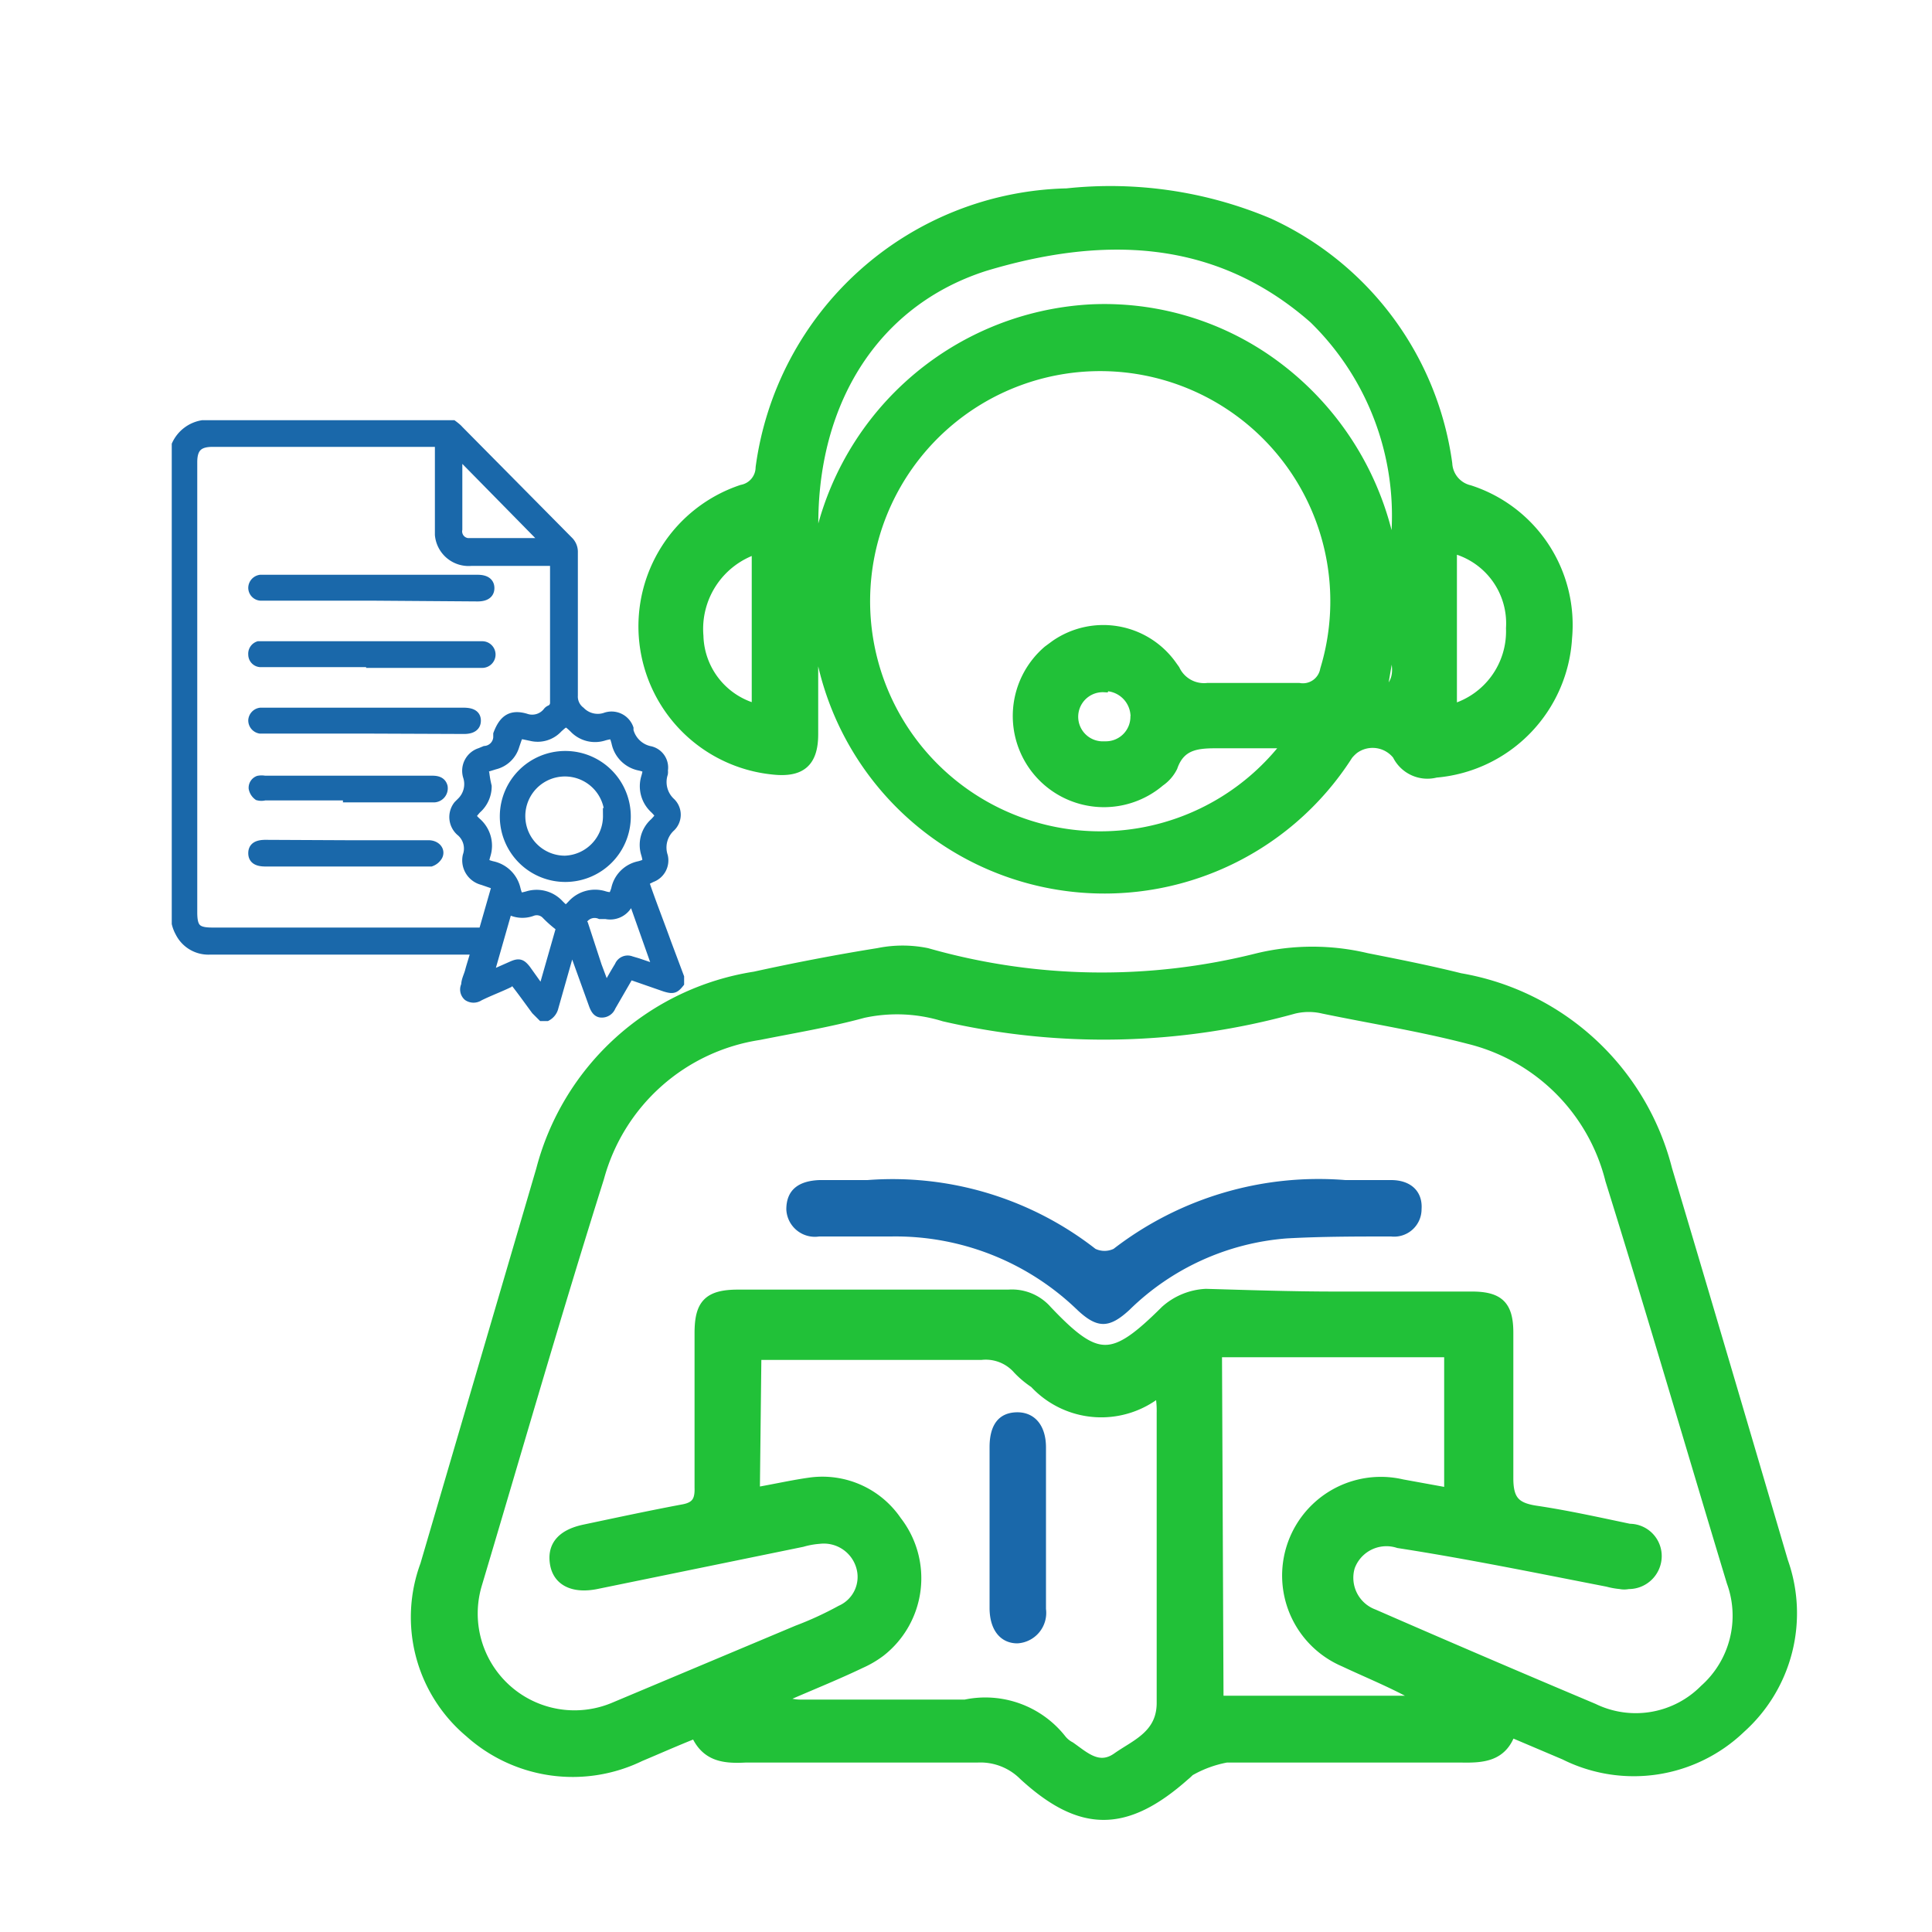
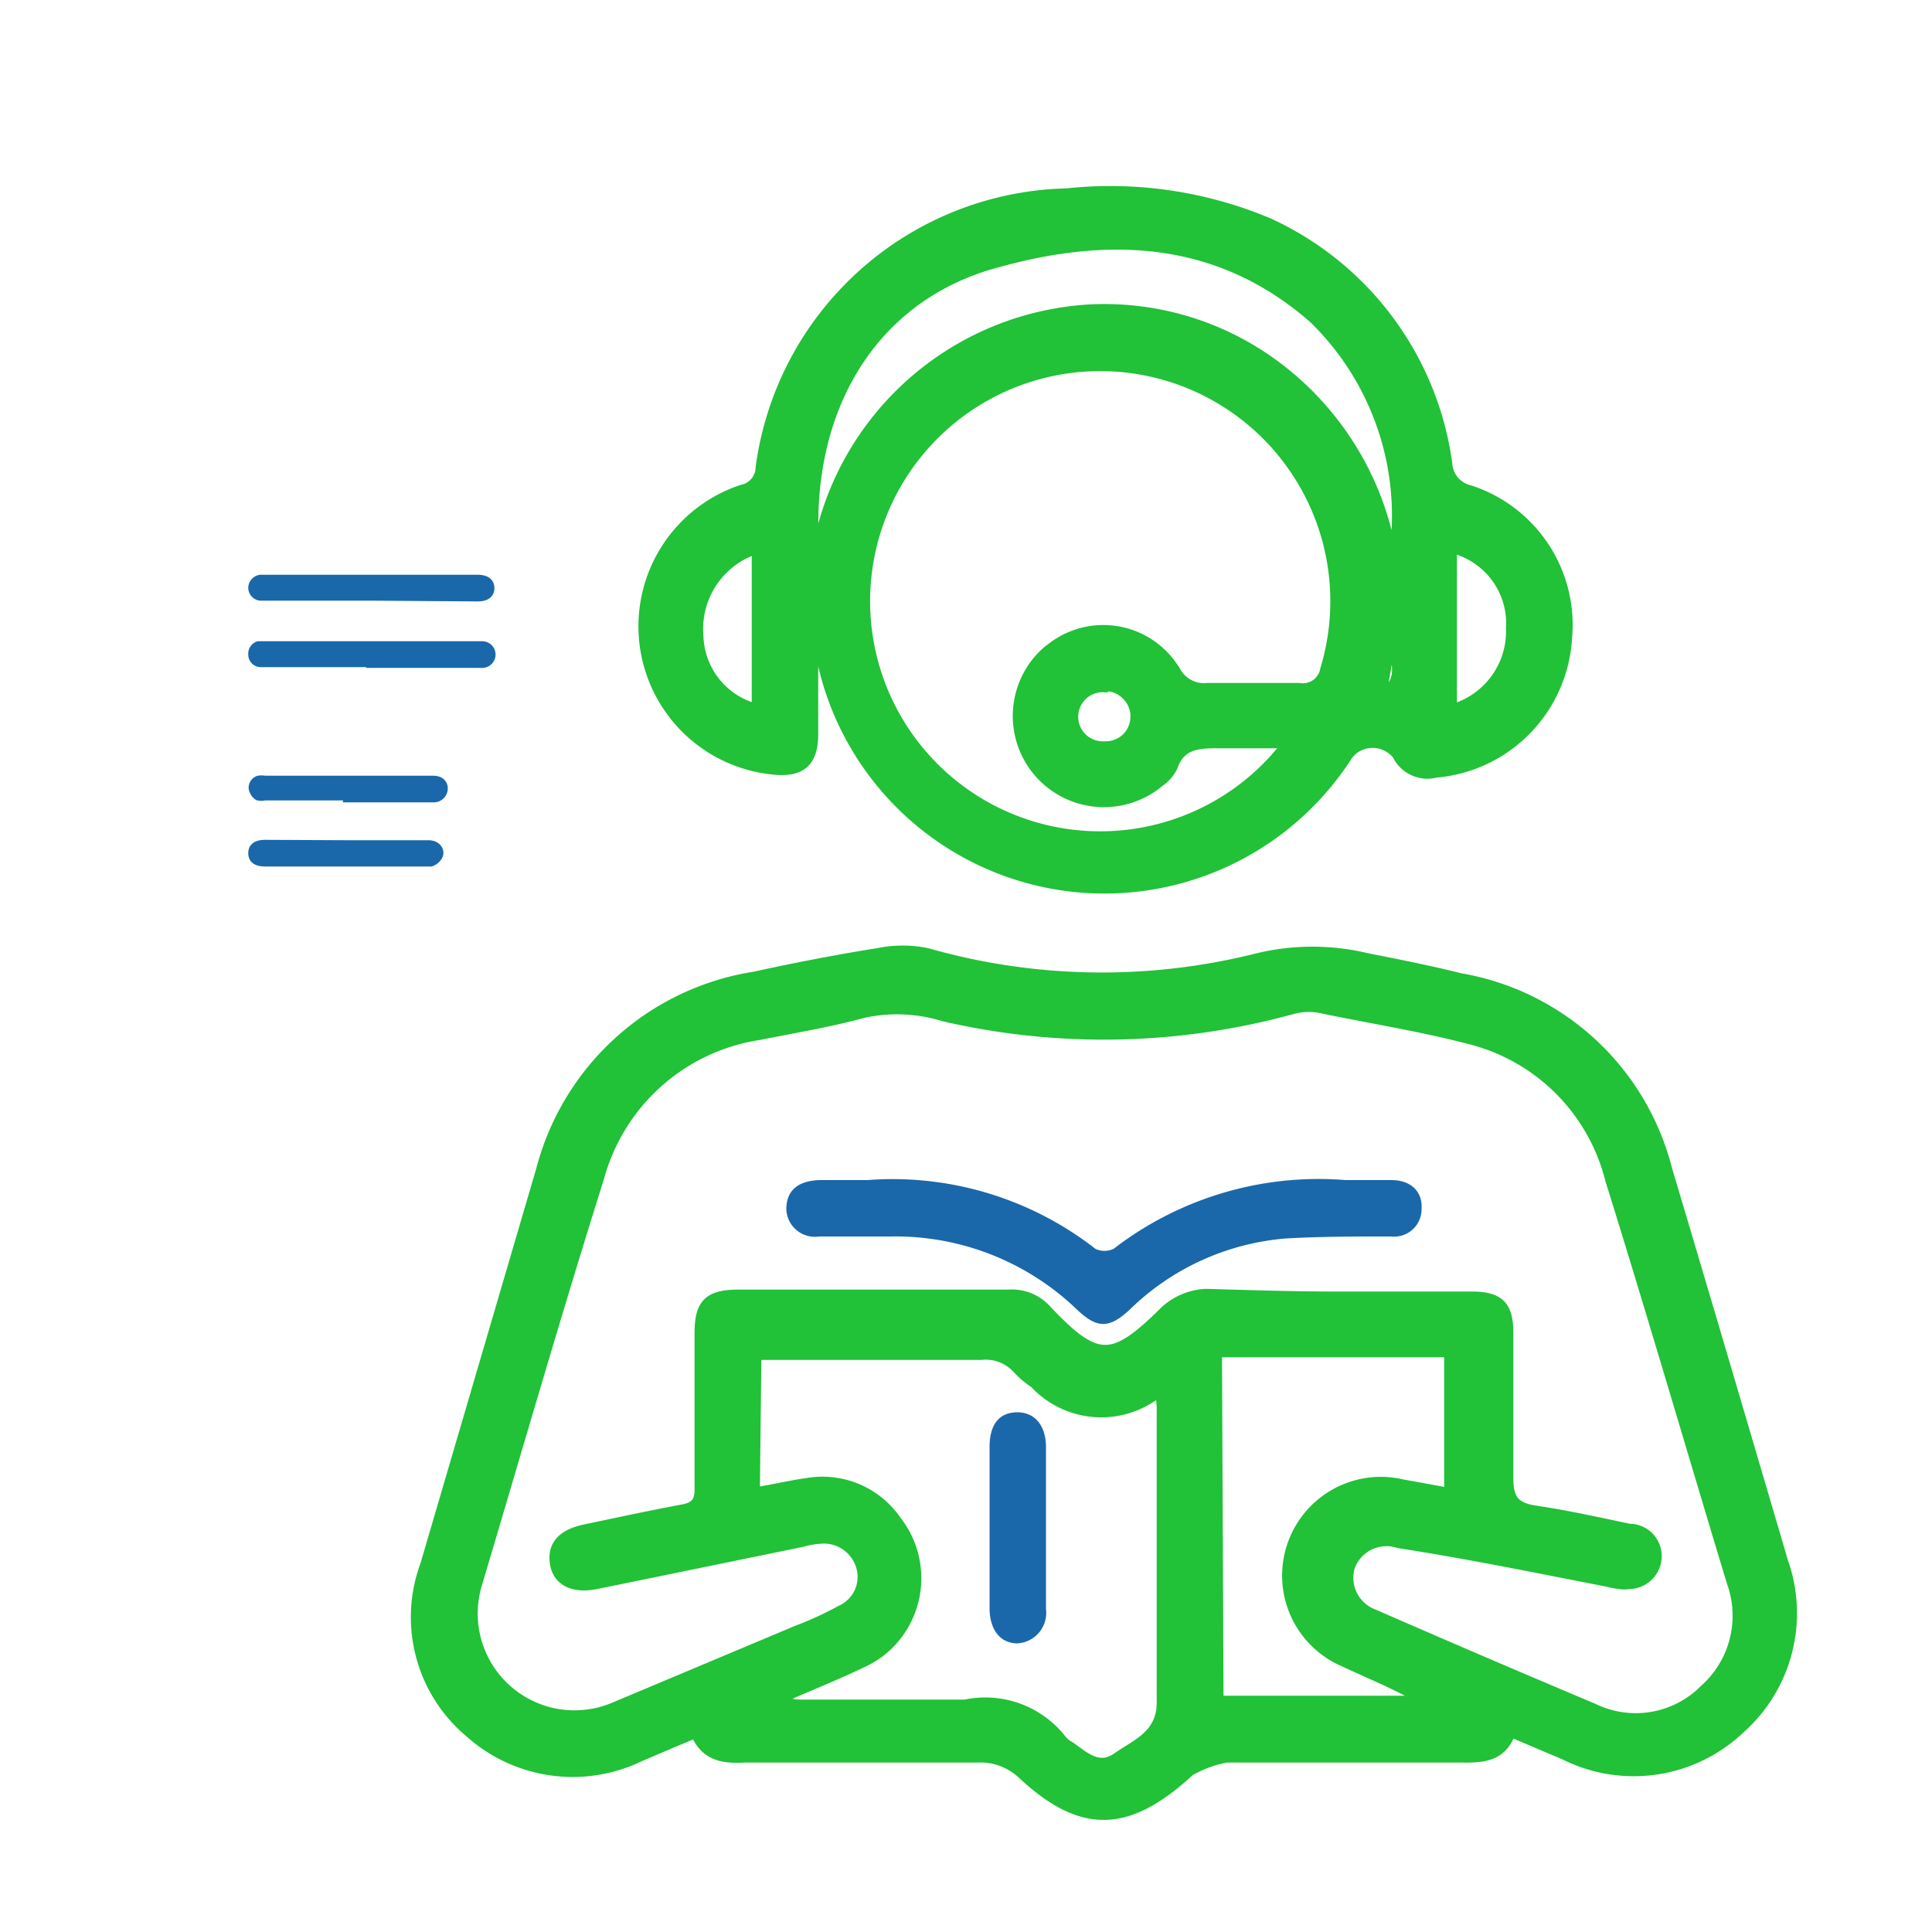
<svg xmlns="http://www.w3.org/2000/svg" id="Layer_1" data-name="Layer 1" viewBox="0 0 50 50">
  <defs>
    <style>.cls-1{fill:#21c138;stroke:#21c138;}.cls-1,.cls-3{stroke-miterlimit:10;stroke-width:0.25px;}.cls-2,.cls-3{fill:#1a68aa;}.cls-3{stroke:#1a68aa;}</style>
  </defs>
  <title>free trial</title>
  <path class="cls-1" d="M18,44.86c-.53.21-1,.42-1.43.6a4,4,0,0,1-4.42-.62A3.9,3.9,0,0,1,11,40.5c1-3.41,2-6.82,3-10.23a6.8,6.8,0,0,1,5.53-5c1-.22,2.13-.44,3.2-.61a3.14,3.14,0,0,1,1.26,0,16.5,16.5,0,0,0,8.57.13,6.06,6.06,0,0,1,2.81,0c.81.16,1.62.32,2.42.52a6.7,6.7,0,0,1,5.36,4.95c1,3.35,2,6.75,3,10.15a4,4,0,0,1-1.1,4.32,4,4,0,0,1-4.56.69l-1.39-.59c-.22.63-.71.67-1.27.66H31.74a3,3,0,0,0-.95.35s-.08.08-.12.11c-1.53,1.36-2.69,1.37-4.18,0a1.58,1.58,0,0,0-1.2-.46h-6C18.72,45.52,18.26,45.46,18,44.86ZM34.54,33.55h3.55c.71,0,.95.24.95.94,0,1.26,0,2.51,0,3.77,0,.57.19.75.7.83.81.12,1.62.3,2.43.47a.71.71,0,0,1,.71.73.73.73,0,0,1-.74.71.52.52,0,0,1-.21,0,1.91,1.91,0,0,1-.33-.06c-1.8-.35-3.6-.72-5.41-1a1,1,0,0,0-1.25.61v0a1,1,0,0,0,.61,1.22h0q2.84,1.24,5.69,2.44a2.5,2.5,0,0,0,2.87-.49,2.55,2.55,0,0,0,.7-2.78c-1.05-3.47-2.06-6.94-3.14-10.4A5,5,0,0,0,38,26.89c-1.23-.32-2.49-.52-3.75-.78a1.63,1.63,0,0,0-.76,0,18.41,18.41,0,0,1-9.06.2,4.11,4.11,0,0,0-2.09-.09c-.88.24-1.79.39-2.69.57a5.08,5.08,0,0,0-4.14,3.69C14.4,34,13.4,37.48,12.35,41a2.63,2.63,0,0,0,3.52,3.19l4.76-2a8.8,8.8,0,0,0,1.13-.52.94.94,0,0,0,.52-1.13,1,1,0,0,0-1.08-.71,2.14,2.14,0,0,0-.44.08L15.44,41c-.59.12-1-.07-1.08-.52s.15-.77.76-.9c.85-.18,1.69-.36,2.54-.52.36-.06.45-.23.44-.56v-4c0-.74.22-1,1-1h7a1.21,1.21,0,0,1,1,.41c1.3,1.37,1.7,1.35,3.06,0a1.7,1.7,0,0,1,1.05-.43C32.27,33.51,33.42,33.55,34.54,33.55Zm-15,5.07c.52-.09,1-.2,1.45-.26a2.33,2.33,0,0,1,2.22,1,2.42,2.42,0,0,1-.42,3.39,2.62,2.62,0,0,1-.51.3c-.69.33-1.4.61-2.1.92a1.08,1.08,0,0,0,.53.14c1.42,0,2.85,0,4.27,0a2.51,2.51,0,0,1,2.49.9.71.71,0,0,0,.23.19c.36.25.73.62,1.21.28s1.16-.58,1.15-1.43c0-2.49,0-5,0-7.48a2.49,2.49,0,0,0-.05-.56,2.36,2.36,0,0,1-3.24-.21,2.49,2.49,0,0,1-.43-.36,1.1,1.1,0,0,0-.95-.37H19.58Zm12,5.39h5.3c-.67-.4-1.38-.68-2.06-1a2.43,2.43,0,0,1,1.51-4.6l1.21.22V35h-6Z" />
  <path class="cls-1" d="M21.05,16.53V19c0,.74-.33,1-1.05.92a3.73,3.73,0,0,1-.8-7.25.59.59,0,0,0,.48-.57A8.19,8.19,0,0,1,27.61,5a10.56,10.56,0,0,1,5.23.77A8.05,8.05,0,0,1,37.46,12a.74.74,0,0,0,.57.68,3.67,3.67,0,0,1,2.53,3.83A3.72,3.72,0,0,1,37.16,20a.87.87,0,0,1-1-.46.81.81,0,0,0-1.12-.15,1.06,1.06,0,0,0-.15.15A7.48,7.48,0,0,1,21.25,17c0-.16-.07-.31-.11-.47ZM33.3,19.24c-.69,0-1.22,0-1.74,0s-1,0-1.21.61a1,1,0,0,1-.33.38,2.23,2.23,0,0,1-2.9-3.4l.19-.14a2.18,2.18,0,0,1,3,.5l.1.14a.83.83,0,0,0,.84.47c.79,0,1.57,0,2.37,0a.58.58,0,0,0,.67-.47v0a6.08,6.08,0,1,0-1,1.94ZM21.1,14.53A7.62,7.62,0,0,1,28.27,8a7.43,7.43,0,0,1,4.46,1.26,7.73,7.73,0,0,1,3.32,5.27A7.12,7.12,0,0,0,34,8.25C31.44,6,28.45,6,25.49,6.89c-3.13,1-4.74,4-4.39,7.62Zm16.48-.32v4.14a2.09,2.09,0,0,0,1.52-2.09,2,2,0,0,0-1.52-2.07Zm-18,0a2.17,2.17,0,0,0-1.5,2.25,2,2,0,0,0,1.5,1.88Zm9,3.58a.76.76,0,0,0-.08,1.52h.12a.76.76,0,0,0,.76-.76.17.17,0,0,0,0-.07.79.79,0,0,0-.79-.72Zm7.21,0,.21,0c.29-.37.09-.8,0-1.23Z" />
  <path class="cls-2" d="M22.45,30.54a8.54,8.54,0,0,1,5.9,1.78.55.55,0,0,0,.47,0,8.69,8.69,0,0,1,6-1.78H36c.53,0,.82.31.79.75A.71.71,0,0,1,36,32c-.9,0-1.81,0-2.7.05a6.53,6.53,0,0,0-4.07,1.85c-.52.48-.83.49-1.35,0A6.77,6.77,0,0,0,23.06,32H21.2a.74.74,0,0,1-.85-.7c0-.51.32-.74.86-.76Z" />
  <path class="cls-2" d="M27.07,39.55v2.09a.79.79,0,0,1-.74.89c-.42,0-.71-.32-.72-.89V37.45c0-.59.25-.89.7-.9s.76.32.76.91S27.07,38.87,27.07,39.55Z" />
-   <path class="cls-3" d="M4.57,23.9V11.67c0-.06,0-.1,0-.16A.9.9,0,0,1,5.24,11h6.48s.11.08.15.13L14.71,14a.39.39,0,0,1,.12.3V18a.48.48,0,0,0,.19.41.63.63,0,0,0,.64.16.47.47,0,0,1,.61.28s0,0,0,.06a.72.72,0,0,0,.53.52.44.44,0,0,1,.36.51.24.24,0,0,1,0,.08.72.72,0,0,0,.2.75.44.44,0,0,1,0,.63l0,0a.72.72,0,0,0-.2.76.47.47,0,0,1-.3.55l-.16.08a.15.15,0,0,0,0,.12c.18.52.37,1,.55,1.5l.33.88v.15c-.12.15-.17.16-.37.1l-.92-.32-.48.83a.25.25,0,0,1-.24.16c-.11,0-.16-.09-.2-.19l-.52-1.44-.06-.14-.46,1.62a.36.36,0,0,1-.18.24h-.12l-.16-.16c-.17-.23-.34-.47-.52-.7-.06-.07-.1-.1-.19,0-.25.12-.52.22-.76.34a.26.26,0,0,1-.29,0,.23.23,0,0,1-.05-.28c0-.13.07-.25.1-.37s.11-.36.16-.55H5.44a.82.82,0,0,1-.78-.45A.92.92,0,0,1,4.57,23.9Zm7.93.25L12.83,23c0-.07,0-.11-.08-.13l-.26-.09a.53.53,0,0,1-.39-.63.06.06,0,0,0,0,0,.58.58,0,0,0-.16-.62.49.49,0,0,1-.08-.69l.08-.08a.65.65,0,0,0,.17-.66.49.49,0,0,1,.32-.62h0l.12-.05a.37.37,0,0,0,.34-.34V19c.14-.37.33-.52.71-.41a.51.51,0,0,0,.57-.16.16.16,0,0,1,.08-.06.2.2,0,0,0,.11-.19V14.52H12.2a.75.75,0,0,1-.82-.68v-2.4H5.5c-.36,0-.52.14-.52.52V23.61c0,.42.11.52.52.52h7Zm.1-3.8a.78.78,0,0,1-.27.59c-.15.17-.16.19,0,.34a.8.8,0,0,1,.24.85c-.06.21-.05.22.16.28a.79.79,0,0,1,.62.61c.06.22.08.23.3.17a.79.79,0,0,1,.82.22c.17.17.18.17.34,0a.8.8,0,0,1,.84-.22c.22.06.23,0,.29-.17a.77.77,0,0,1,.61-.61c.21-.06.23-.08.17-.3a.77.77,0,0,1,.22-.82c.16-.17.17-.19,0-.36a.79.79,0,0,1-.22-.82c.06-.21.05-.24-.16-.29a.77.77,0,0,1-.61-.6c-.06-.23-.08-.24-.31-.18a.75.75,0,0,1-.79-.2c-.2-.19-.21-.18-.41,0a.71.71,0,0,1-.7.21c-.35-.07-.3-.1-.42.24a.71.71,0,0,1-.52.5l-.16.05a.13.13,0,0,0-.1.18A2.79,2.79,0,0,0,12.6,20.35Zm1.57-6.28L11.84,11.7v2a.3.3,0,0,0,.26.35h2.07Zm2.18,9.11-.07.15a.52.52,0,0,1-.6.33h-.15a.37.37,0,0,0-.43.11.12.12,0,0,0,0,.16L15.45,25l.21.56h.05c.1-.19.21-.38.32-.56a.23.23,0,0,1,.3-.13h0l.17.05.53.18Zm-3.71,2.09.61-.27c.18-.08.24-.06.36.09l.35.49.08.1L14.52,24a3,3,0,0,1-.38-.33.34.34,0,0,0-.36-.09.72.72,0,0,1-.64-.06Z" />
  <path class="cls-3" d="M9.6,17.14H6.73a.2.2,0,0,1-.18-.2.21.21,0,0,1,.14-.22h5.79a.22.22,0,0,1,0,.44H9.6Z" />
  <path class="cls-3" d="M9.61,15.42H6.74a.21.21,0,0,1-.19-.21A.22.22,0,0,1,6.74,15h5.62c.21,0,.31.08.31.22s-.1.22-.31.22Z" />
-   <path class="cls-3" d="M9.43,18.86H6.73a.22.22,0,0,1-.18-.22.22.22,0,0,1,.19-.2H12c.22,0,.32.07.32.21s-.1.22-.31.22Z" />
  <path class="cls-3" d="M9,20.59H6.85a.33.33,0,0,1-.17,0,.31.31,0,0,1-.12-.19.2.2,0,0,1,.13-.2.43.43,0,0,1,.16,0h4.34c.16,0,.24.05.27.16a.24.24,0,0,1-.26.28H9Z" />
  <path class="cls-3" d="M9,21.87h2.09c.19,0,.31.14.24.28a.34.34,0,0,1-.18.15H6.87c-.22,0-.32-.07-.32-.22s.1-.22.32-.22Z" />
-   <path class="cls-3" d="M14.63,22.7a1.57,1.57,0,1,1,1.57-1.57A1.57,1.57,0,0,1,14.63,22.7Zm1.14-1.57a1.15,1.15,0,1,0-1.15,1.14h0a1.15,1.15,0,0,0,1.11-1.16Z" />
</svg>